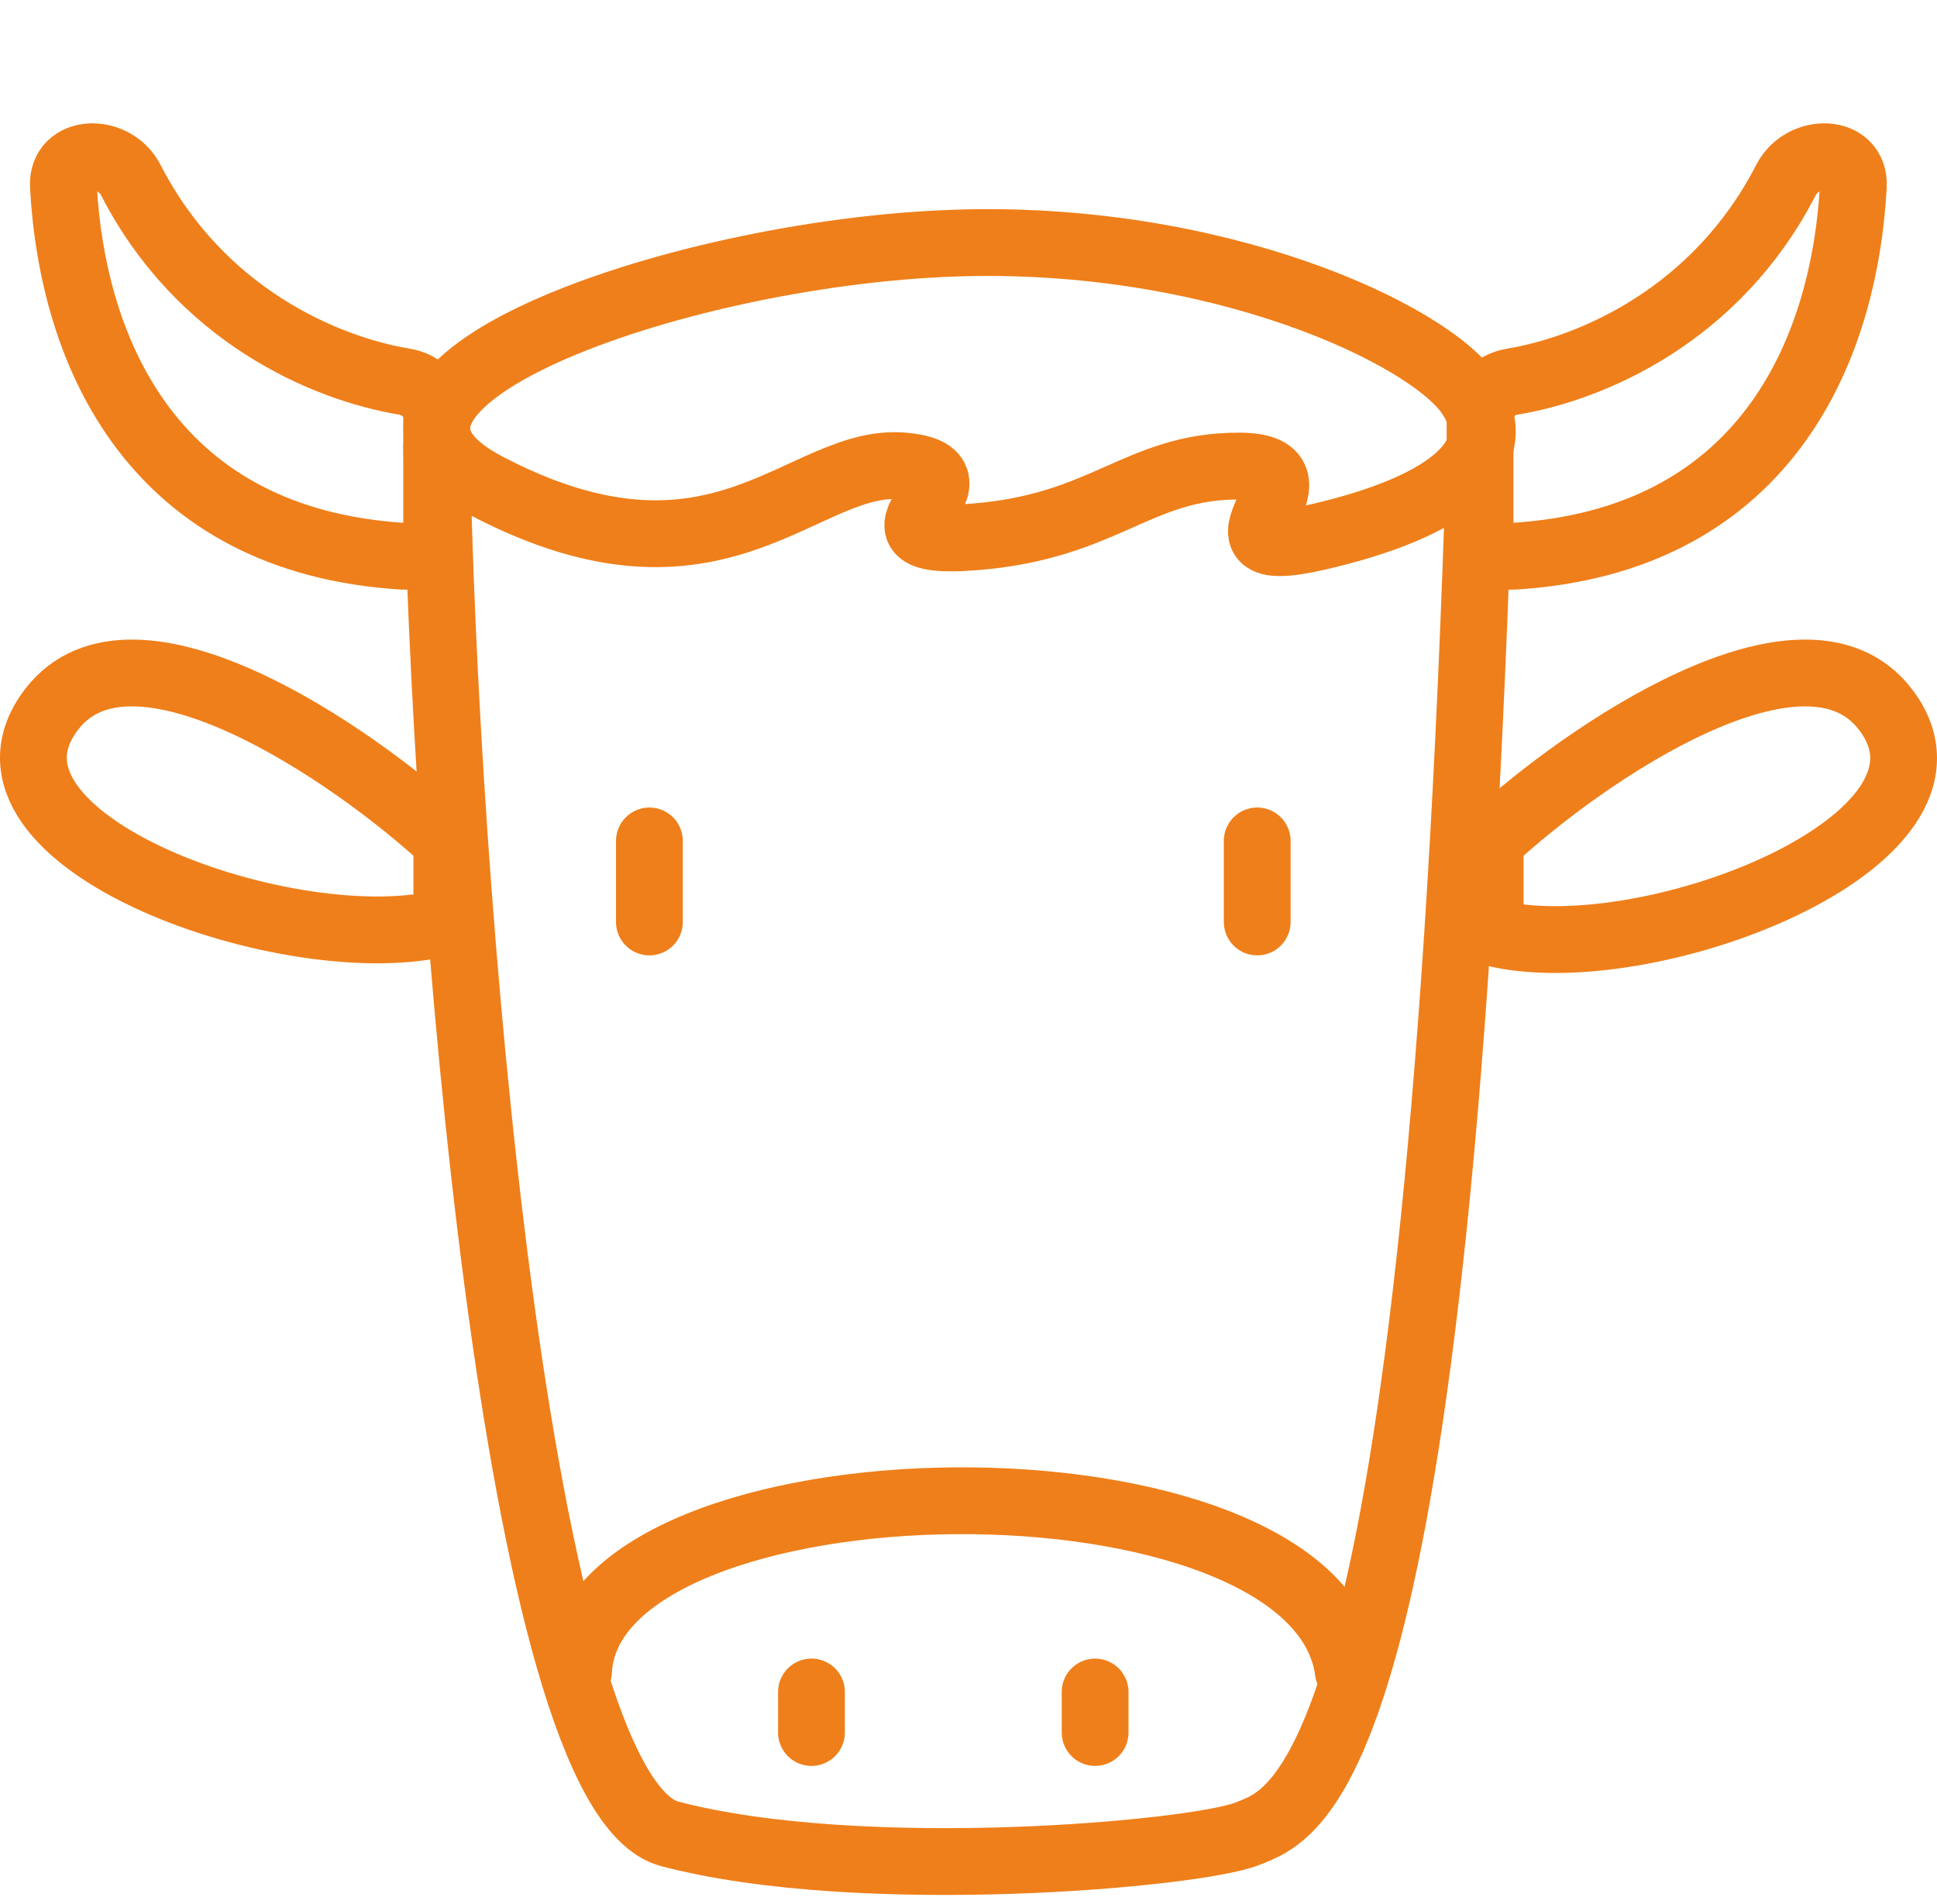
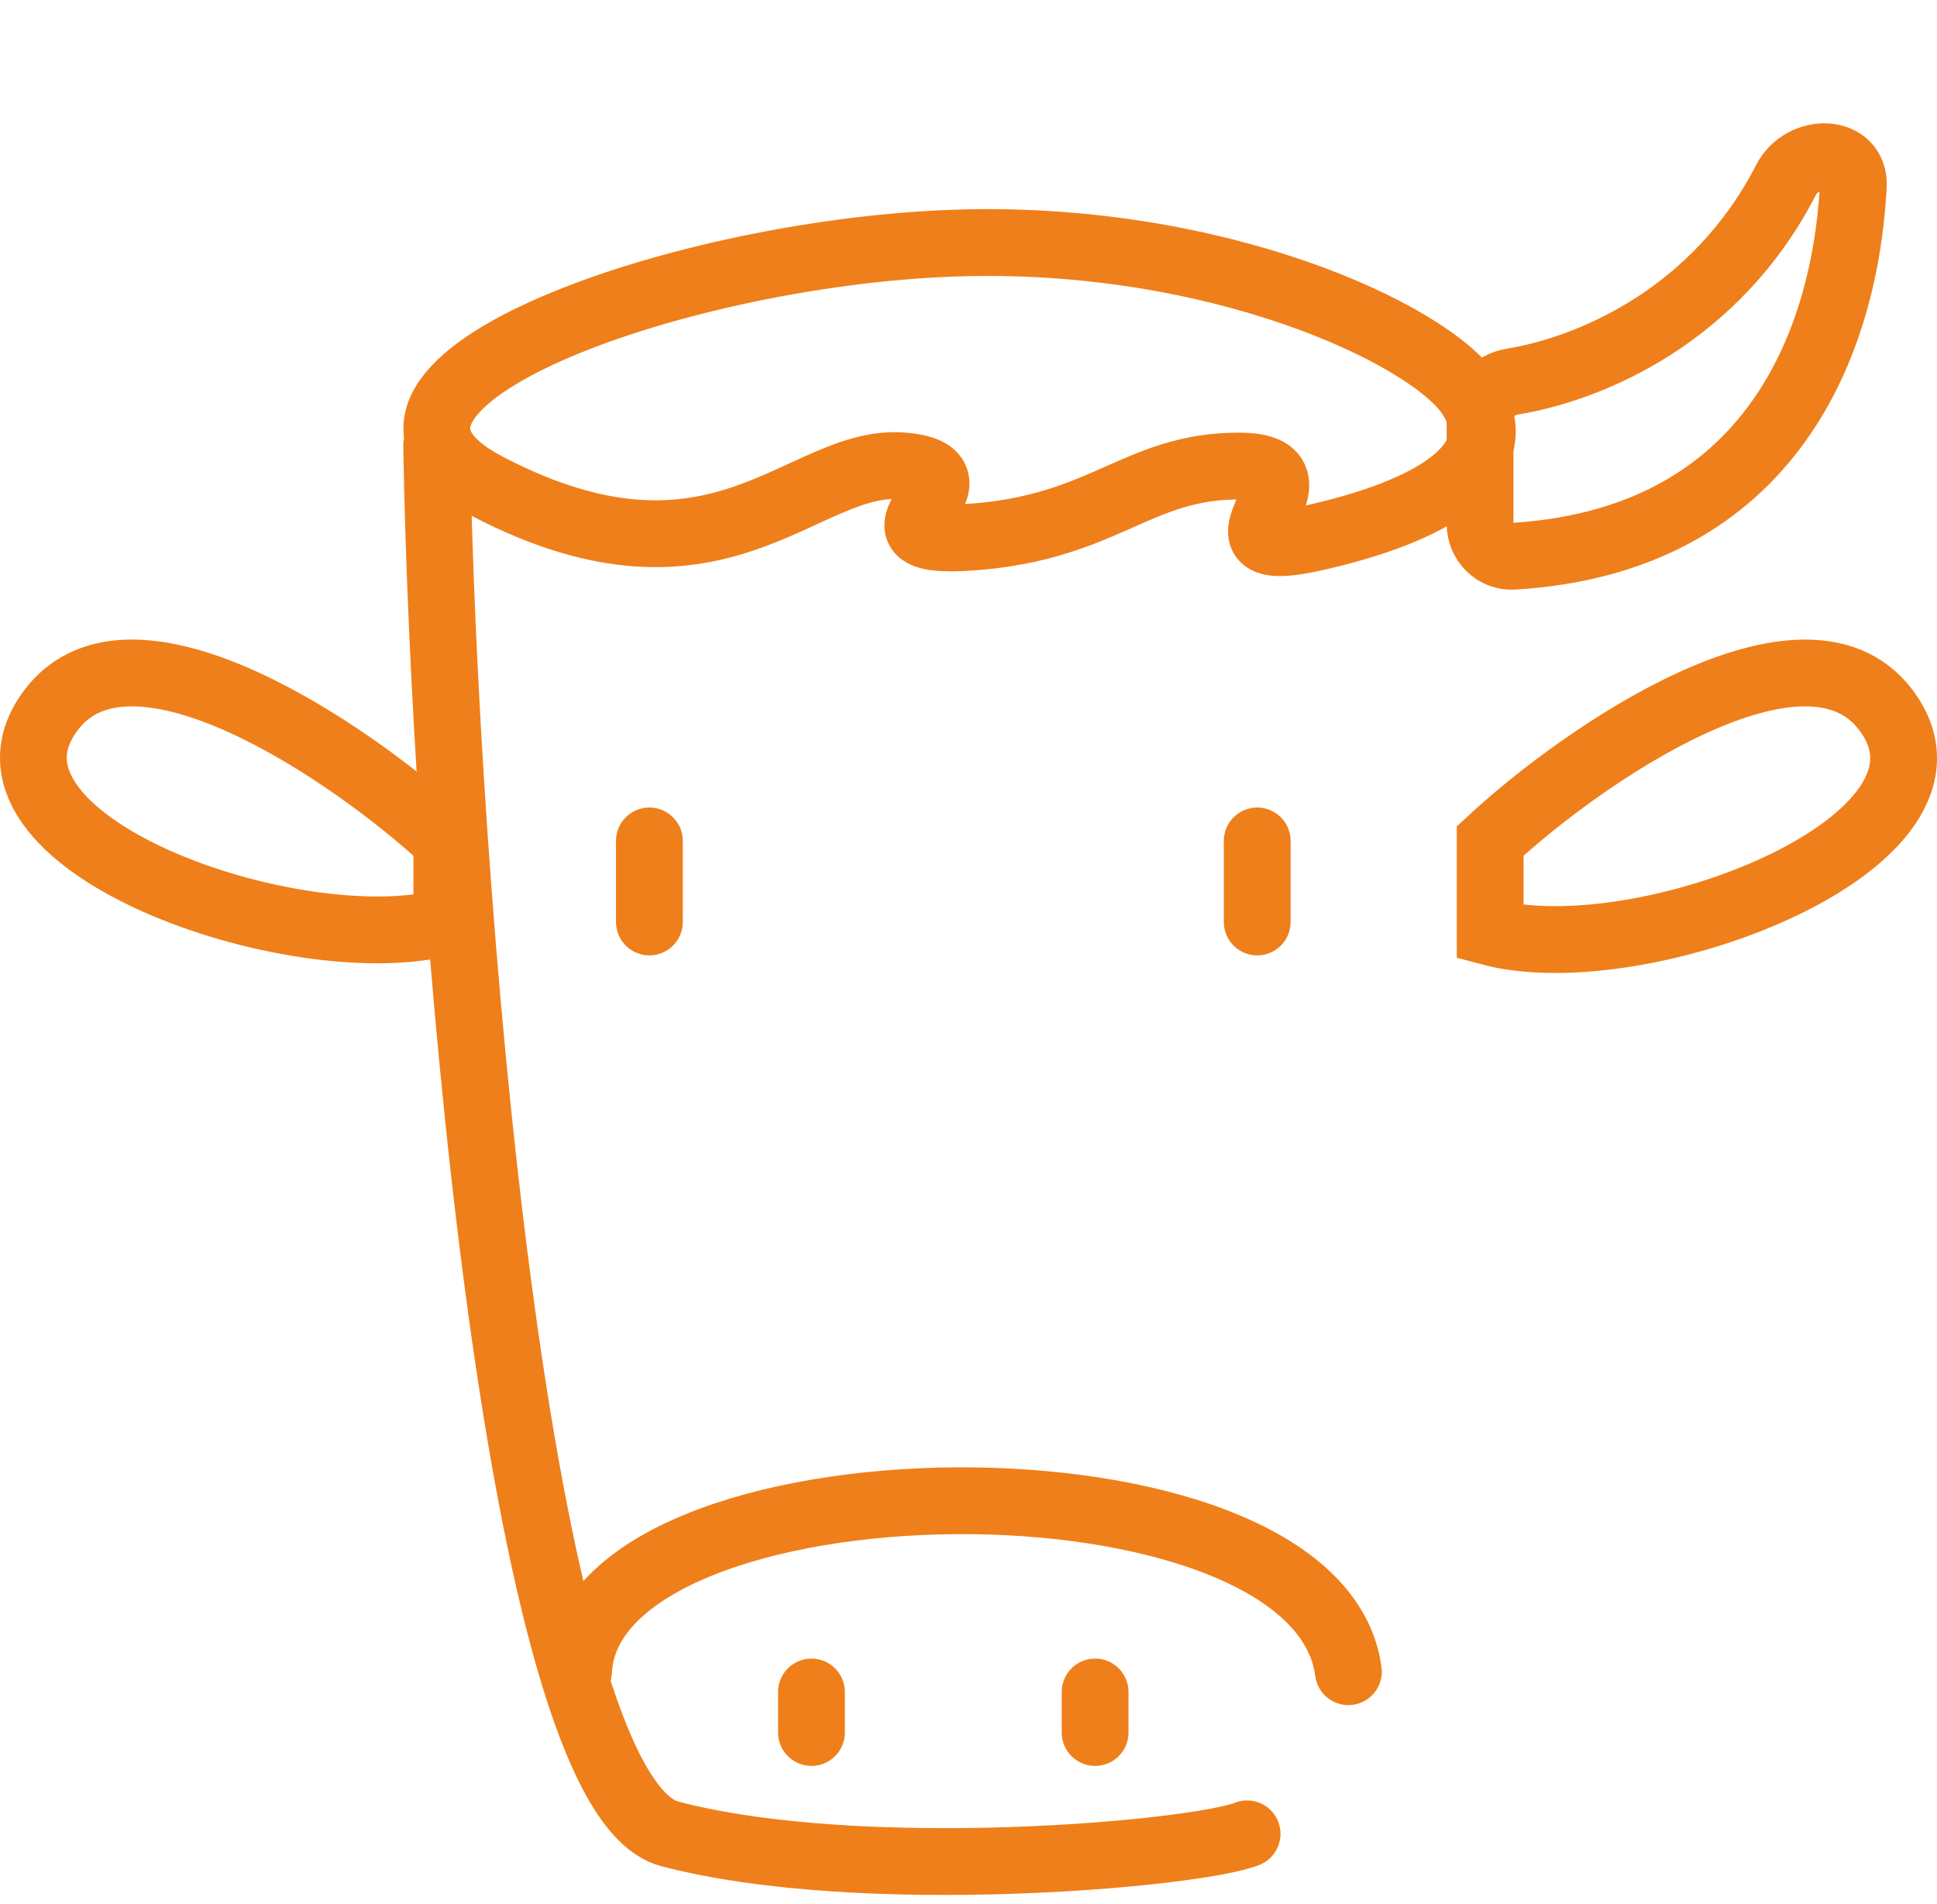
<svg xmlns="http://www.w3.org/2000/svg" width="58" height="57" viewBox="0 0 58 57" fill="none">
  <path d="M14.592 14.56C9.011 11.648 20.052 7.583 28.545 7.28C36.431 6.998 42.801 10.01 44.014 11.83C45.227 13.65 43.408 15.166 39.464 16.076C35.521 16.986 40.129 13.953 37.095 13.953C34.062 13.953 33.095 15.773 29.151 16.076C25.208 16.38 29.868 14.231 27.085 13.953C24.052 13.65 21.568 18.2 14.592 14.56Z" stroke="#EF7F1A" stroke-width="2" stroke-linecap="round" />
-   <path d="M13.076 13.346C13.278 26.086 15.442 53.688 20.052 54.902C25.815 56.418 35.825 55.508 37.342 54.902C38.858 54.295 43.105 53.385 44.318 13.346" stroke="#EF7F1A" stroke-width="2" stroke-linecap="round" />
+   <path d="M13.076 13.346C13.278 26.086 15.442 53.688 20.052 54.902C25.815 56.418 35.825 55.508 37.342 54.902" stroke="#EF7F1A" stroke-width="2" stroke-linecap="round" />
  <path d="M17.322 50.048C17.626 43.375 39.465 43.072 40.375 50.048" stroke="#EF7F1A" stroke-width="2" stroke-linecap="round" />
  <path d="M19.445 25.176V27.602" stroke="#EF7F1A" stroke-width="2" stroke-linecap="round" />
  <path d="M37.645 25.176V27.602" stroke="#EF7F1A" stroke-width="2" stroke-linecap="round" />
  <path d="M24.298 50.655V51.868" stroke="#EF7F1A" stroke-width="2" stroke-linecap="round" />
  <path d="M32.791 50.655V51.868" stroke="#EF7F1A" stroke-width="2" stroke-linecap="round" />
  <path d="M1.549 21.233C3.976 18.078 10.548 22.547 13.379 25.176L13.379 27.602C8.829 28.816 -1.484 25.176 1.549 21.233Z" stroke="#EF7F1A" stroke-width="2" stroke-linecap="round" />
  <path d="M56.451 21.233C54.024 18.078 47.452 22.547 44.621 25.176L44.621 27.906C49.171 29.119 59.484 25.176 56.451 21.233Z" stroke="#EF7F1A" stroke-width="2" stroke-linecap="round" />
-   <path d="M3.92 5.397C5.993 9.428 9.719 11.031 12.116 11.427C12.648 11.514 13.075 11.954 13.075 12.492L13.075 15.683C13.075 16.235 12.626 16.687 12.075 16.653C4.647 16.198 2.177 10.647 1.898 5.574C1.837 4.458 3.409 4.404 3.92 5.397Z" stroke="#EF7F1A" stroke-width="2" stroke-linecap="round" />
  <path d="M53.474 5.397C51.4 9.428 47.674 11.031 45.277 11.427C44.745 11.514 44.318 11.954 44.318 12.492L44.318 15.683C44.318 16.235 44.767 16.687 45.318 16.653C52.746 16.198 55.216 10.647 55.495 5.574C55.556 4.458 53.984 4.404 53.474 5.397Z" stroke="#EF7F1A" stroke-width="2" stroke-linecap="round" />
</svg>